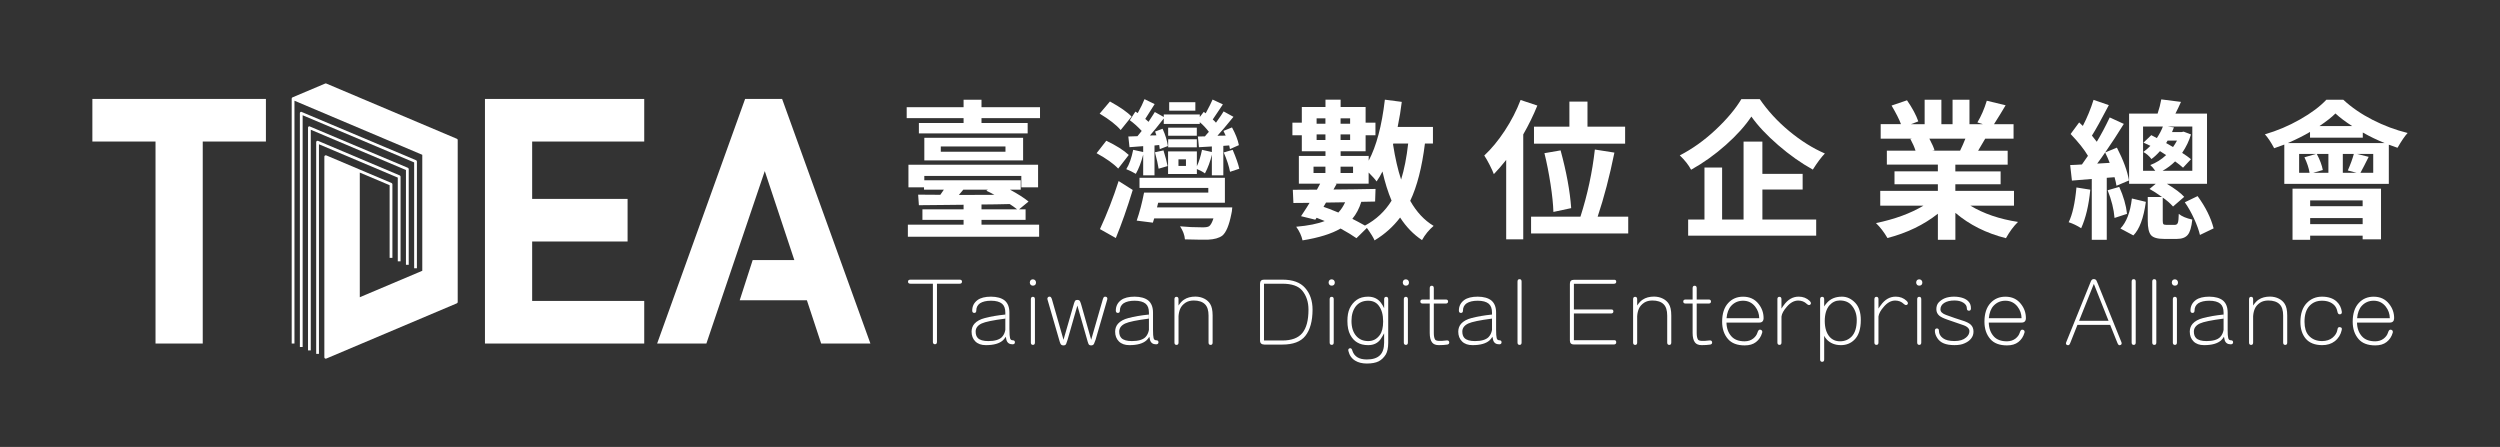
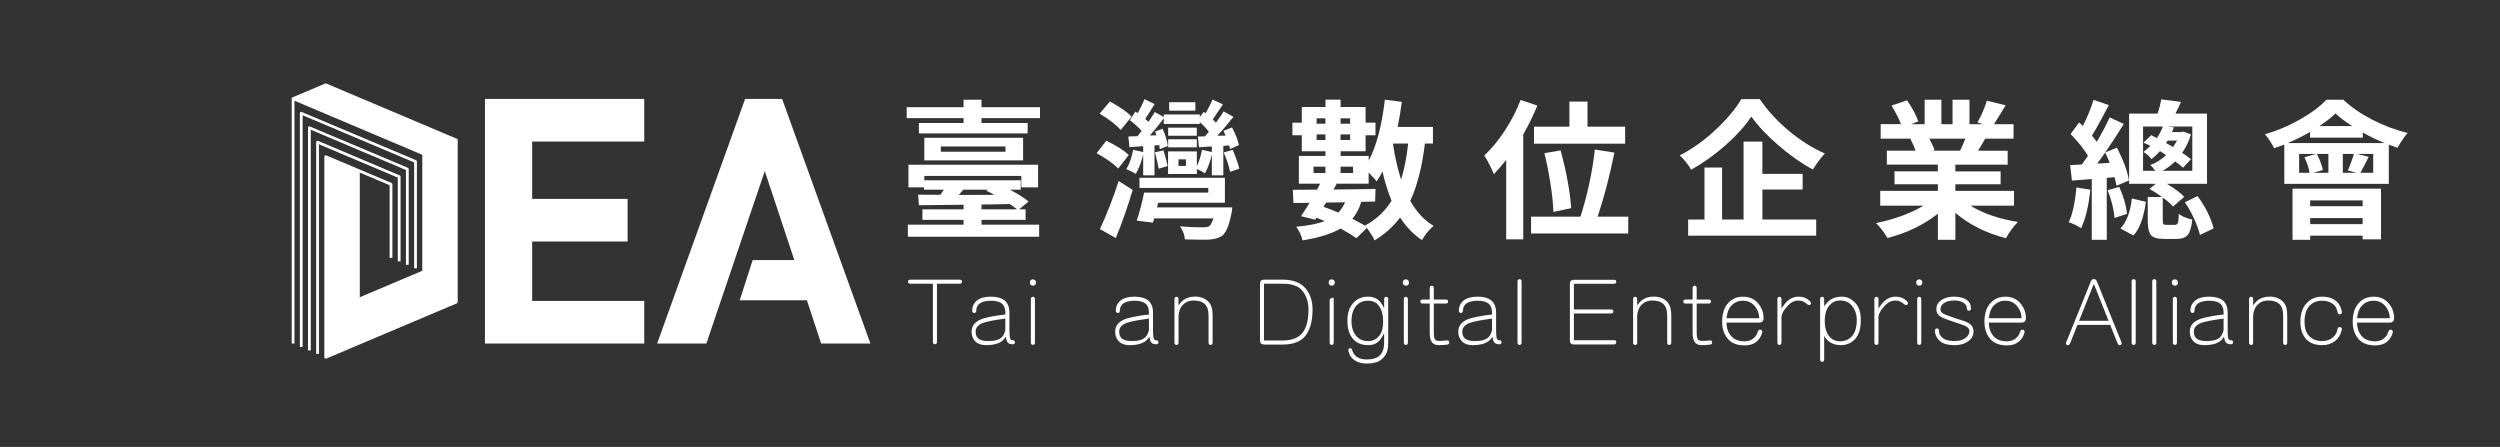
<svg xmlns="http://www.w3.org/2000/svg" width="839" height="150" viewBox="0 0 839 150" fill="none">
  <rect x="0" y="0" width="839" height="150" fill="#333333" stroke="none" />
  <g clip-path="url(#clip0_206_225)">
    <path d="M322.055 93.851C322.583 93.851 322.849 94.082 322.849 94.532C322.832 94.989 322.565 95.214 322.055 95.214H314.446V114.738C314.446 115.263 314.214 115.529 313.762 115.529C313.304 115.512 313.078 115.246 313.078 114.738V95.214H305.55C304.999 95.214 304.727 94.989 304.727 94.532C304.727 94.076 304.999 93.851 305.55 93.851H322.061H322.055Z" fill="white" />
    <path d="M338.776 110.641C338.776 112.062 338.839 112.998 338.967 113.455C339.094 113.946 339.378 114.189 339.813 114.189C340.34 114.189 340.607 114.414 340.607 114.87C340.59 115.327 340.323 115.552 339.813 115.552C338.752 115.552 338.08 115.09 337.785 114.16C337.674 113.796 337.593 113.414 337.535 113.016C337.24 113.49 336.921 113.888 336.579 114.218C335.391 115.292 333.484 115.83 330.853 115.83C329.335 115.83 328.158 115.414 327.318 114.576C326.477 113.738 326.06 112.64 326.06 111.271C326.077 110.231 326.396 109.358 327.016 108.648C327.805 107.769 328.969 107.134 330.523 106.735C332.441 106.227 334.725 105.834 337.367 105.562V106.926C333.293 107.452 330.644 108.001 329.427 108.567C328.094 109.202 327.428 110.104 327.428 111.271C327.428 112.218 327.671 112.946 328.164 113.455C328.842 114.131 330.007 114.466 331.67 114.466C333.809 114.466 335.321 114.027 336.214 113.154C336.817 112.536 337.211 111.727 337.39 110.722V104.909C337.39 103.546 337.025 102.552 336.295 101.934C335.49 101.264 334.261 100.923 332.598 100.923C331.027 100.923 329.792 101.206 328.9 101.772C328.06 102.356 327.642 103.176 327.642 104.228C327.642 104.753 327.41 105.019 326.958 105.019C326.501 105.002 326.275 104.736 326.275 104.228C326.275 102.754 326.877 101.57 328.083 100.68C329.12 99.935 330.627 99.559 332.598 99.559C334.585 99.576 336.11 100.004 337.17 100.842C338.225 101.732 338.758 103.089 338.758 104.909V110.641H338.776Z" fill="white" />
    <path d="M347.382 94.041C347.585 94.261 347.684 94.515 347.684 94.804C347.684 95.15 347.591 95.416 347.411 95.595C347.226 95.78 346.971 95.867 346.646 95.867C346.322 95.867 346.09 95.775 345.904 95.595C345.702 95.359 345.603 95.093 345.603 94.804C345.62 94.457 345.725 94.197 345.904 94.012C346.107 93.833 346.351 93.741 346.646 93.741C346.953 93.758 347.203 93.862 347.382 94.041ZM345.957 100.431C345.957 99.883 346.183 99.611 346.64 99.611C347.098 99.611 347.324 99.883 347.324 100.431V114.951C347.324 115.483 347.092 115.743 346.64 115.743C346.183 115.725 345.957 115.46 345.957 114.951V100.431Z" fill="white" />
-     <path d="M360.237 102.535C360.382 101.951 360.538 101.489 360.701 101.142C360.828 100.813 361.118 100.651 361.576 100.651C362.034 100.668 362.323 100.824 362.451 101.113C362.619 101.46 362.781 101.934 362.943 102.535L366.201 114.027L370.089 100.512C370.182 100.183 370.292 99.929 370.42 99.75C370.547 99.605 370.727 99.542 370.965 99.559C371.22 99.594 371.405 99.68 371.509 99.807C371.637 99.992 371.666 100.223 371.591 100.518L367.673 114.033C367.51 114.524 367.337 114.969 367.151 115.373C366.971 115.737 366.647 115.916 366.195 115.916C365.743 115.916 365.418 115.743 365.291 115.396C365.128 114.997 364.978 114.541 364.85 114.033L361.564 102.54L358.278 114.033C358.133 114.541 357.977 114.992 357.814 115.373C357.669 115.737 357.368 115.916 356.91 115.916C356.4 115.916 356.064 115.725 355.896 115.344C355.734 114.98 355.583 114.541 355.456 114.033L351.538 100.518C351.462 100.281 351.48 100.073 351.596 99.888C351.706 99.686 351.868 99.576 352.088 99.559C352.326 99.524 352.511 99.57 352.639 99.698C352.807 99.842 352.94 100.119 353.05 100.518L356.91 114.033L360.225 102.54L360.237 102.535Z" fill="white" />
    <path d="M386.949 110.641C386.949 112.062 387.013 112.998 387.14 113.455C387.268 113.946 387.552 114.189 387.992 114.189C388.52 114.189 388.786 114.414 388.786 114.87C388.769 115.327 388.502 115.552 387.992 115.552C386.932 115.552 386.254 115.09 385.964 114.16C385.854 113.796 385.773 113.414 385.72 113.016C385.425 113.49 385.106 113.888 384.758 114.218C383.57 115.292 381.663 115.83 379.032 115.83C377.514 115.83 376.337 115.414 375.497 114.576C374.657 113.738 374.239 112.64 374.239 111.271C374.257 110.231 374.575 109.358 375.196 108.648C375.978 107.769 377.149 107.134 378.702 106.735C380.62 106.227 382.898 105.834 385.546 105.562V106.926C381.478 107.452 378.829 108.001 377.607 108.567C376.274 109.202 375.607 110.104 375.607 111.271C375.607 112.218 375.856 112.946 376.349 113.455C377.021 114.131 378.192 114.466 379.855 114.466C381.994 114.466 383.506 114.027 384.399 113.154C385.002 112.536 385.396 111.727 385.581 110.722V104.909C385.581 103.546 385.216 102.552 384.486 101.934C383.68 101.264 382.452 100.923 380.788 100.923C379.218 100.923 377.989 101.206 377.091 101.772C376.25 102.356 375.833 103.176 375.833 104.228C375.833 104.753 375.607 105.019 375.149 105.019C374.691 105.002 374.465 104.736 374.465 104.228C374.465 102.754 375.068 101.57 376.274 100.68C377.317 99.935 378.818 99.559 380.788 99.559C382.776 99.576 384.306 100.004 385.361 100.842C386.416 101.732 386.949 103.089 386.949 104.909V110.641Z" fill="white" />
    <path d="M394.141 100.431C394.141 99.882 394.367 99.611 394.825 99.611C395.283 99.611 395.509 99.882 395.509 100.431V102.534C396.112 101.621 396.72 100.969 397.346 100.57C398.366 99.876 399.653 99.536 401.206 99.536C402.319 99.553 403.316 99.79 404.191 100.246C405.014 100.668 405.651 101.24 406.109 101.968C406.671 102.823 406.955 104.135 406.955 105.897V114.963C406.955 115.494 406.729 115.754 406.271 115.754C405.813 115.737 405.587 115.471 405.587 114.963V105.897C405.587 104.169 405.193 102.916 404.411 102.13C403.571 101.275 402.296 100.847 400.58 100.847C399.502 100.865 398.61 101.101 397.897 101.558C397.022 102.141 396.419 102.823 396.088 103.603C395.775 104.297 395.584 105.129 395.515 106.117V114.963C395.515 115.494 395.283 115.754 394.831 115.754C394.373 115.737 394.147 115.471 394.147 114.963V100.443L394.141 100.431Z" fill="white" />
    <path d="M424.151 93.851H430.393C433.859 93.851 436.397 94.781 438.002 96.635C439.666 98.531 440.494 100.957 440.494 103.927C440.477 107.787 439.666 110.728 438.06 112.744C436.524 114.674 433.951 115.639 430.335 115.639H424.313C423.345 115.622 422.864 115.165 422.864 114.275V95.22C422.882 94.313 423.311 93.856 424.151 93.856V93.851ZM424.203 114.27H430.335C433.441 114.27 435.673 113.443 437.046 111.785C438.437 110.109 439.127 107.486 439.127 103.921C439.127 101.339 438.414 99.189 436.988 97.479C435.707 95.971 433.511 95.214 430.387 95.214H424.197V114.27H424.203Z" fill="white" />
-     <path d="M447.658 94.041C447.861 94.261 447.959 94.515 447.959 94.804C447.959 95.15 447.866 95.416 447.687 95.595C447.507 95.78 447.246 95.867 446.922 95.867C446.609 95.867 446.365 95.775 446.18 95.595C445.977 95.359 445.878 95.093 445.878 94.804C445.896 94.457 446 94.197 446.18 94.012C446.383 93.833 446.626 93.741 446.922 93.741C447.235 93.758 447.478 93.862 447.663 94.041H447.658ZM446.232 100.431C446.232 99.883 446.458 99.611 446.916 99.611C447.374 99.611 447.6 99.883 447.6 100.431V114.951C447.6 115.483 447.368 115.743 446.916 115.743C446.458 115.725 446.232 115.46 446.232 114.951V100.431Z" fill="white" />
+     <path d="M447.658 94.041C447.861 94.261 447.959 94.515 447.959 94.804C447.959 95.15 447.866 95.416 447.687 95.595C447.507 95.78 447.246 95.867 446.922 95.867C446.609 95.867 446.365 95.775 446.18 95.595C445.977 95.359 445.878 95.093 445.878 94.804C445.896 94.457 446 94.197 446.18 94.012C446.383 93.833 446.626 93.741 446.922 93.741C447.235 93.758 447.478 93.862 447.663 94.041H447.658ZM446.232 100.431C447.374 99.611 447.6 99.883 447.6 100.431V114.951C447.6 115.483 447.368 115.743 446.916 115.743C446.458 115.725 446.232 115.46 446.232 114.951V100.431Z" fill="white" />
    <path d="M452.955 103.488C453.506 102.327 454.282 101.379 455.285 100.651C456.311 99.923 457.597 99.559 459.15 99.559C460.993 99.576 462.419 100.252 463.422 101.581C463.914 102.257 464.28 102.876 464.517 103.436V100.432C464.517 99.883 464.743 99.611 465.201 99.611C465.659 99.611 465.885 99.883 465.885 100.432V115.119C465.868 116.771 465.601 118.048 465.091 118.938C464.436 119.995 463.63 120.77 462.68 121.261C461.695 121.752 460.368 122 458.71 122C457.139 122 455.824 121.677 454.763 121.018C453.616 120.307 452.862 119.233 452.52 117.794C452.393 117.228 452.584 116.922 453.094 116.864C453.459 116.812 453.726 117.118 453.888 117.794C454.201 118.707 454.746 119.406 455.534 119.897C456.334 120.388 457.394 120.637 458.71 120.637C460.646 120.637 462.089 120.192 463.034 119.296C464.019 118.389 464.511 116.95 464.511 114.986V111.843C464.256 112.351 463.874 112.998 463.364 113.784C462.413 115.148 461.011 115.83 459.145 115.83C457.684 115.83 456.45 115.518 455.447 114.905C454.531 114.374 453.766 113.53 453.146 112.369C452.509 111.184 452.19 109.63 452.19 107.7C452.19 105.99 452.445 104.586 452.955 103.494V103.488ZM453.558 107.694C453.558 109.838 454.085 111.525 455.146 112.744C456.148 113.888 457.481 114.466 459.145 114.466C460.808 114.466 462.025 113.802 463.034 112.473C463.799 111.456 464.181 109.925 464.181 107.885C464.181 105.591 463.677 103.812 462.674 102.535C461.851 101.46 460.675 100.923 459.145 100.923C457.429 100.923 456.067 101.524 455.065 102.725C454.062 103.996 453.558 105.655 453.558 107.694Z" fill="white" />
    <path d="M472.55 94.041C472.753 94.261 472.852 94.515 472.852 94.804C472.852 95.15 472.759 95.416 472.579 95.595C472.4 95.78 472.145 95.867 471.814 95.867C471.501 95.867 471.258 95.775 471.072 95.595C470.87 95.359 470.771 95.093 470.771 94.804C470.788 94.457 470.887 94.197 471.072 94.012C471.275 93.833 471.519 93.741 471.814 93.741C472.127 93.758 472.371 93.862 472.556 94.041H472.55ZM471.125 100.431C471.125 99.883 471.351 99.611 471.808 99.611C472.266 99.611 472.492 99.883 472.492 100.431V114.951C472.492 115.483 472.266 115.743 471.808 115.743C471.351 115.725 471.125 115.46 471.125 114.951V100.431Z" fill="white" />
    <path d="M481.186 111.733C481.186 112.767 481.331 113.518 481.626 113.969C481.951 114.442 483.168 114.541 485.266 114.269C485.868 114.159 486.228 114.304 486.332 114.708C486.46 115.199 486.268 115.506 485.758 115.638C484.901 115.766 483.944 115.829 482.884 115.829C481.823 115.829 481.07 115.529 480.612 114.928C480.084 114.234 479.818 113.171 479.818 111.733V101.876H477.488C476.943 101.876 476.665 101.644 476.665 101.194C476.665 100.743 476.937 100.512 477.488 100.512H479.818V96.716C479.818 96.173 480.044 95.895 480.502 95.895C480.96 95.895 481.186 96.167 481.186 96.716V100.512H485.185C485.712 100.512 485.979 100.737 485.979 101.194C485.961 101.644 485.695 101.876 485.185 101.876H481.186V111.733Z" fill="white" />
    <path d="M502.09 110.641C502.09 112.062 502.154 112.998 502.282 113.455C502.409 113.946 502.693 114.189 503.133 114.189C503.661 114.189 503.927 114.414 503.927 114.87C503.91 115.327 503.644 115.552 503.133 115.552C502.073 115.552 501.395 115.09 501.105 114.16C500.995 113.796 500.914 113.414 500.862 113.016C500.566 113.49 500.247 113.888 499.905 114.218C498.717 115.292 496.81 115.83 494.179 115.83C492.667 115.83 491.484 115.414 490.65 114.576C489.809 113.738 489.392 112.64 489.392 111.271C489.409 110.231 489.728 109.358 490.348 108.648C491.131 107.769 492.301 107.134 493.855 106.735C495.767 106.227 498.051 105.834 500.699 105.562V106.926C496.625 107.452 493.982 108.001 492.754 108.567C491.421 109.202 490.754 110.104 490.754 111.271C490.754 112.218 490.997 112.946 491.49 113.455C492.168 114.131 493.333 114.466 494.996 114.466C497.135 114.466 498.648 114.027 499.54 113.154C500.143 112.536 500.537 111.727 500.717 110.722V104.909C500.717 103.546 500.352 102.552 499.621 101.934C498.816 101.264 497.587 100.923 495.924 100.923C494.353 100.923 493.124 101.206 492.226 101.772C491.386 102.356 490.969 103.176 490.969 104.228C490.969 104.753 490.742 105.019 490.285 105.019C489.827 105.002 489.601 104.736 489.601 104.228C489.601 102.754 490.203 101.57 491.409 100.68C492.452 99.935 493.953 99.559 495.93 99.559C497.917 99.576 499.447 100.004 500.502 100.842C501.563 101.732 502.09 103.089 502.09 104.909V110.641Z" fill="white" />
    <path d="M509.277 94.509C509.277 93.96 509.503 93.689 509.961 93.689C510.419 93.689 510.645 93.96 510.645 94.509V114.957C510.645 115.488 510.413 115.748 509.961 115.748C509.503 115.731 509.277 115.465 509.277 114.957V94.509Z" fill="white" />
    <path d="M526.855 95.243C526.855 94.347 527.301 93.902 528.2 93.902H541.564C542.126 93.833 542.41 94.047 542.41 94.555C542.41 95.012 542.126 95.237 541.564 95.237H528.2V103.863H540.66C541.188 103.811 541.454 104.025 541.454 104.522C541.437 104.979 541.17 105.204 540.66 105.204H528.2V114.16H541.564C542.126 114.09 542.41 114.321 542.41 114.87C542.41 115.361 542.126 115.61 541.564 115.61H528.2C527.301 115.61 526.855 115.165 526.855 114.275V95.249V95.243Z" fill="white" />
    <path d="M548.067 100.431C548.067 99.882 548.293 99.611 548.751 99.611C549.209 99.611 549.435 99.882 549.435 100.431V102.534C550.037 101.621 550.646 100.969 551.272 100.57C552.292 99.876 553.579 99.536 555.132 99.536C556.245 99.553 557.241 99.79 558.116 100.246C558.939 100.668 559.577 101.24 560.035 101.968C560.597 102.823 560.881 104.135 560.881 105.897V114.963C560.881 115.494 560.655 115.754 560.197 115.754C559.739 115.737 559.513 115.471 559.513 114.963V105.897C559.513 104.169 559.119 102.916 558.337 102.13C557.496 101.275 556.216 100.847 554.5 100.847C553.422 100.865 552.53 101.101 551.817 101.558C550.942 102.141 550.339 102.823 550.008 103.603C549.695 104.297 549.504 105.129 549.435 106.117V114.963C549.435 115.494 549.209 115.754 548.751 115.754C548.293 115.737 548.067 115.471 548.067 114.963V100.443V100.431Z" fill="white" />
    <path d="M569.412 111.733C569.412 112.767 569.557 113.518 569.853 113.969C570.183 114.442 571.394 114.541 573.492 114.269C574.095 114.159 574.449 114.304 574.559 114.708C574.686 115.199 574.495 115.506 573.985 115.638C573.127 115.766 572.171 115.829 571.11 115.829C570.05 115.829 569.296 115.529 568.838 114.928C568.305 114.234 568.044 113.171 568.044 111.733V101.876H565.72C565.17 101.876 564.897 101.644 564.897 101.194C564.897 100.743 565.17 100.512 565.72 100.512H568.044V96.716C568.044 96.173 568.27 95.895 568.728 95.895C569.186 95.895 569.412 96.167 569.412 96.716V100.512H573.411C573.939 100.512 574.205 100.737 574.205 101.194C574.188 101.644 573.921 101.876 573.411 101.876H569.412V111.733Z" fill="white" />
    <path d="M581.09 112.906C582.076 113.998 583.554 114.547 585.53 114.547C586.66 114.529 587.61 114.217 588.376 113.616C589.071 113.067 589.535 112.432 589.772 111.704C589.975 111.051 590.219 110.693 590.514 110.641C590.804 110.606 591.042 110.675 591.227 110.86C591.43 111.097 591.476 111.38 591.366 111.71C591.001 112.987 590.317 114.015 589.314 114.795C588.347 115.546 587.089 115.916 585.536 115.916C583.015 115.916 581.143 115.205 579.92 113.79C578.604 112.276 577.949 110.34 577.949 107.977C577.949 105.244 578.633 103.147 580.001 101.673C581.299 100.269 582.957 99.57 584.985 99.57C587.176 99.57 588.903 100.373 590.161 101.974C591.291 103.378 591.859 104.978 591.859 106.781C591.841 107.763 591.354 108.254 590.41 108.254H579.404C579.439 110.167 580.007 111.721 581.102 112.923L581.09 112.906ZM590.398 106.793C590.381 105.337 589.923 104.037 589.03 102.887C587.987 101.575 586.637 100.922 584.979 100.922C583.409 100.922 582.093 101.477 581.038 102.586C580.123 103.569 579.589 104.973 579.421 106.793H590.404H590.398Z" fill="white" />
    <path d="M596.489 100.431C596.489 99.883 596.715 99.611 597.173 99.611C597.631 99.611 597.857 99.883 597.857 100.431V103.569C598.077 103.187 598.321 102.823 598.599 102.477C599.967 100.53 601.647 99.553 603.641 99.553C605.102 99.553 606.324 100.027 607.31 100.975C607.785 101.448 607.878 101.847 607.588 102.176C607.258 102.5 606.846 102.442 606.353 101.986C605.571 101.24 604.597 100.865 603.45 100.865C602.082 100.882 600.813 101.581 599.642 102.968C598.581 104.17 597.985 105.262 597.863 106.244V114.951C597.863 115.483 597.637 115.743 597.179 115.743C596.721 115.725 596.495 115.46 596.495 114.951V100.431H596.489Z" fill="white" />
    <path d="M611.512 99.611C611.969 99.611 612.195 99.883 612.195 100.432V102.835C612.416 102.488 612.688 102.124 613.018 101.743C614.241 100.287 615.957 99.559 618.165 99.559C619.828 99.559 621.312 100.252 622.627 101.633C623.868 102.945 624.488 104.863 624.488 107.394C624.488 110.433 623.763 112.646 622.326 114.027C621.121 115.229 619.602 115.83 617.782 115.83C615.829 115.812 614.27 115.194 613.1 113.975C612.717 113.576 612.416 113.149 612.195 112.692V120.637C612.195 121.163 611.969 121.428 611.512 121.428C611.054 121.411 610.828 121.145 610.828 120.637V100.437C610.828 99.888 611.054 99.617 611.512 99.617V99.611ZM613.975 102.448C612.914 103.684 612.387 105.458 612.387 107.769C612.404 110.046 612.943 111.791 614.004 113.016C614.896 114.033 616.067 114.541 617.51 114.541C619.063 114.541 620.356 114.015 621.399 112.958C622.546 111.773 623.126 109.919 623.126 107.388C623.126 105.441 622.552 103.806 621.399 102.477C620.466 101.385 619.144 100.836 617.429 100.836C616.078 100.853 614.925 101.391 613.975 102.448Z" fill="white" />
    <path d="M629.049 100.431C629.049 99.883 629.275 99.611 629.733 99.611C630.19 99.611 630.417 99.883 630.417 100.431V103.569C630.637 103.187 630.88 102.823 631.158 102.477C632.526 100.53 634.207 99.553 636.195 99.553C637.655 99.553 638.878 100.027 639.863 100.975C640.339 101.448 640.426 101.847 640.136 102.176C639.805 102.5 639.394 102.442 638.901 101.986C638.119 101.24 637.151 100.865 635.998 100.865C634.63 100.882 633.361 101.581 632.19 102.968C631.129 104.17 630.538 105.262 630.411 106.244V114.951C630.411 115.483 630.185 115.743 629.727 115.743C629.269 115.725 629.043 115.46 629.043 114.951V100.431H629.049Z" fill="white" />
    <path d="M644.836 94.041C645.039 94.261 645.137 94.515 645.137 94.804C645.137 95.15 645.045 95.416 644.865 95.595C644.685 95.78 644.424 95.867 644.1 95.867C643.787 95.867 643.544 95.775 643.364 95.595C643.161 95.359 643.062 95.093 643.062 94.804C643.08 94.457 643.184 94.197 643.364 94.012C643.561 93.833 643.81 93.741 644.1 93.741C644.413 93.758 644.656 93.862 644.842 94.041H644.836ZM643.41 100.431C643.41 99.883 643.636 99.611 644.094 99.611C644.552 99.611 644.778 99.883 644.778 100.431V114.951C644.778 115.483 644.552 115.743 644.094 115.743C643.636 115.725 643.41 115.46 643.41 114.951V100.431Z" fill="white" />
    <path d="M655.912 99.559C656.972 99.576 657.917 99.732 658.763 100.021C659.603 100.31 660.247 100.732 660.705 101.281C661.197 101.824 661.446 102.563 661.446 103.488C661.446 104.02 661.22 104.28 660.763 104.28C660.305 104.262 660.079 103.996 660.079 103.488C660.079 102.725 659.696 102.095 658.931 101.604C658.143 101.096 657.14 100.842 655.917 100.842C654.474 100.842 653.315 101.125 652.44 101.685C651.617 102.234 651.211 102.951 651.211 103.84C651.211 104.626 651.843 105.244 653.101 105.695C655.181 106.464 656.932 107.059 658.357 107.498C659.818 107.931 660.832 108.428 661.4 108.971C662.003 109.555 662.304 110.317 662.304 111.265C662.304 112.213 662.032 112.969 661.481 113.64C660.989 114.275 660.276 114.795 659.343 115.2C658.485 115.616 657.343 115.824 655.917 115.824C654.492 115.824 653.286 115.633 652.359 115.252C651.443 114.888 650.713 114.298 650.168 113.478C649.618 112.623 649.345 111.814 649.345 111.045C649.345 110.496 649.571 110.225 650.029 110.225C650.487 110.225 650.713 110.496 650.713 111.045C650.713 112.01 651.159 112.831 652.058 113.501C652.915 114.137 654.202 114.454 655.917 114.454C657.633 114.454 658.914 114.061 659.806 113.281C660.554 112.663 660.931 111.947 660.931 111.126C660.931 110.213 660.166 109.514 658.63 109.023C656.677 108.364 654.984 107.787 653.564 107.278C652.249 106.822 651.333 106.377 650.823 105.944C650.168 105.377 649.838 104.649 649.838 103.76C649.838 102.87 650.093 102.084 650.603 101.518C651.188 100.899 651.872 100.426 652.654 100.096C653.547 99.732 654.637 99.553 655.912 99.553V99.559Z" fill="white" />
    <path d="M669.12 112.906C670.105 113.998 671.583 114.547 673.559 114.547C674.689 114.529 675.64 114.217 676.411 113.616C677.106 113.067 677.57 112.432 677.807 111.704C678.01 111.051 678.254 110.693 678.549 110.641C678.839 110.606 679.077 110.675 679.262 110.86C679.465 111.097 679.511 111.38 679.395 111.71C679.03 112.987 678.346 114.015 677.344 114.795C676.376 115.546 675.118 115.916 673.565 115.916C671.044 115.916 669.172 115.205 667.949 113.79C666.633 112.276 665.979 110.34 665.979 107.977C665.979 105.244 666.662 103.147 668.036 101.673C669.334 100.269 670.992 99.57 673.02 99.57C675.211 99.57 676.938 100.373 678.196 101.974C679.326 103.378 679.894 104.978 679.894 106.781C679.876 107.763 679.39 108.254 678.445 108.254H667.439C667.474 110.167 668.042 111.721 669.137 112.923L669.12 112.906ZM678.433 106.793C678.416 105.337 677.958 104.037 677.066 102.887C676.028 101.575 674.672 100.922 673.014 100.922C671.444 100.922 670.128 101.477 669.068 102.586C668.152 103.569 667.619 104.973 667.451 106.793H678.433Z" fill="white" />
    <path d="M711.949 115.558C711.839 115.702 711.648 115.806 711.376 115.858C711.173 115.876 711.01 115.795 710.883 115.61C710.755 115.431 710.634 115.194 710.524 114.899L708.171 109.029H697.188L694.858 114.899C694.713 115.28 694.586 115.535 694.476 115.662C694.366 115.806 694.192 115.87 693.954 115.852C693.699 115.818 693.514 115.714 693.403 115.552C693.293 115.35 693.293 115.13 693.403 114.899L701.349 95.272C701.494 94.89 701.622 94.578 701.732 94.341C701.929 93.885 702.253 93.66 702.688 93.66C703.128 93.677 703.43 93.862 703.592 94.209C703.737 94.538 703.893 94.89 704.056 95.272L711.973 114.899C712.065 115.153 712.054 115.373 711.944 115.552L711.949 115.558ZM697.739 107.665H707.626L702.694 95.272L697.739 107.665Z" fill="white" />
    <path d="M715.38 94.509C715.38 93.96 715.606 93.689 716.064 93.689C716.522 93.689 716.748 93.96 716.748 94.509V114.957C716.748 115.488 716.522 115.748 716.064 115.748C715.606 115.731 715.38 115.465 715.38 114.957V94.509Z" fill="white" />
    <path d="M722.294 94.509C722.294 93.96 722.52 93.689 722.978 93.689C723.436 93.689 723.662 93.96 723.662 94.509V114.957C723.662 115.488 723.436 115.748 722.978 115.748C722.52 115.731 722.294 115.465 722.294 114.957V94.509Z" fill="white" />
    <path d="M730.634 94.041C730.837 94.261 730.936 94.515 730.936 94.804C730.936 95.15 730.843 95.416 730.663 95.595C730.484 95.775 730.223 95.867 729.898 95.867C729.585 95.867 729.342 95.775 729.156 95.595C728.954 95.359 728.855 95.093 728.855 94.804C728.872 94.457 728.971 94.197 729.156 94.012C729.359 93.833 729.603 93.741 729.898 93.741C730.211 93.758 730.455 93.862 730.64 94.041H730.634ZM729.209 100.431C729.209 99.883 729.435 99.611 729.892 99.611C730.35 99.611 730.576 99.883 730.576 100.431V114.951C730.576 115.483 730.344 115.743 729.892 115.743C729.435 115.725 729.209 115.46 729.209 114.951V100.431Z" fill="white" />
    <path d="M747.598 110.641C747.598 112.062 747.662 112.998 747.789 113.455C747.917 113.946 748.201 114.189 748.635 114.189C749.169 114.189 749.429 114.414 749.429 114.87C749.412 115.327 749.145 115.552 748.635 115.552C747.575 115.552 746.902 115.09 746.607 114.16C746.497 113.796 746.416 113.414 746.363 113.016C746.074 113.49 745.749 113.888 745.407 114.218C744.219 115.292 742.312 115.83 739.681 115.83C738.169 115.83 736.986 115.414 736.152 114.576C735.311 113.738 734.888 112.64 734.888 111.271C734.906 110.231 735.224 109.358 735.85 108.648C736.633 107.769 737.803 107.134 739.357 106.735C741.269 106.227 743.553 105.834 746.201 105.562V106.926C742.127 107.452 739.478 108.001 738.261 108.567C736.928 109.202 736.262 110.104 736.262 111.271C736.262 112.218 736.511 112.946 737.004 113.455C737.676 114.131 738.847 114.466 740.51 114.466C742.648 114.466 744.161 114.027 745.059 113.154C745.662 112.536 746.056 111.727 746.236 110.722V104.909C746.236 103.546 745.871 102.552 745.141 101.934C744.335 101.264 743.101 100.923 741.443 100.923C739.872 100.923 738.638 101.206 737.745 101.772C736.905 102.356 736.488 103.176 736.488 104.228C736.488 104.753 736.262 105.019 735.804 105.019C735.346 105.002 735.12 104.736 735.12 104.228C735.12 102.754 735.723 101.57 736.928 100.68C737.966 99.935 739.472 99.559 741.443 99.559C743.431 99.576 744.961 100.004 746.016 100.842C747.076 101.732 747.604 103.089 747.604 104.909V110.641H747.598Z" fill="white" />
    <path d="M754.785 100.431C754.785 99.882 755.011 99.611 755.469 99.611C755.926 99.611 756.152 99.882 756.152 100.431V102.534C756.755 101.621 757.369 100.969 757.984 100.57C759.01 99.876 760.296 99.536 761.844 99.536C762.956 99.553 763.953 99.79 764.828 100.246C765.651 100.668 766.289 101.24 766.747 101.968C767.309 102.823 767.593 104.135 767.593 105.897V114.963C767.593 115.494 767.367 115.754 766.909 115.754C766.451 115.737 766.225 115.471 766.225 114.963V105.897C766.225 104.169 765.837 102.916 765.049 102.13C764.208 101.275 762.927 100.847 761.212 100.847C760.134 100.865 759.241 101.101 758.529 101.558C757.653 102.141 757.051 102.823 756.72 103.603C756.413 104.297 756.216 105.129 756.147 106.117V114.963C756.147 115.494 755.921 115.754 755.463 115.754C755.005 115.737 754.779 115.471 754.779 114.963V100.443L754.785 100.431Z" fill="white" />
    <path d="M774.183 101.662C775.55 100.258 777.249 99.559 779.277 99.559C781.306 99.559 783.009 100.102 784.18 101.2C785.148 102.107 785.722 103.228 785.907 104.557C786 105.175 785.762 105.487 785.194 105.487C784.789 105.487 784.539 105.175 784.429 104.557C784.261 103.702 783.925 103.003 783.415 102.454C782.43 101.437 781.051 100.923 779.283 100.923C777.515 100.923 776.217 101.477 775.122 102.587C773.951 103.806 773.377 105.626 773.394 108.047C773.412 110.052 773.87 111.554 774.762 112.553C775.875 113.83 777.394 114.466 779.306 114.466C780.732 114.449 781.891 114.073 782.783 113.345C783.693 112.6 784.244 111.727 784.424 110.722C784.493 110.196 784.65 109.896 784.887 109.821C785.16 109.728 785.444 109.774 785.733 109.953C785.913 110.081 785.971 110.335 785.896 110.722C785.548 112.305 784.765 113.57 783.543 114.518C782.43 115.39 781.016 115.83 779.3 115.83C776.855 115.812 775.017 115.084 773.794 113.646C772.606 112.224 772.015 110.364 772.015 108.047C772.015 105.279 772.734 103.153 774.177 101.662H774.183Z" fill="white" />
    <path d="M792.705 112.906C793.69 113.998 795.174 114.547 797.145 114.547C798.275 114.529 799.225 114.217 799.99 113.616C800.686 113.067 801.149 112.432 801.387 111.704C801.59 111.051 801.833 110.693 802.129 110.641C802.419 110.606 802.656 110.675 802.842 110.86C803.045 111.097 803.091 111.38 802.981 111.71C802.616 112.987 801.932 114.015 800.929 114.795C799.961 115.546 798.704 115.916 797.15 115.916C794.629 115.916 792.757 115.205 791.534 113.79C790.219 112.276 789.564 110.34 789.564 107.977C789.564 105.244 790.248 103.147 791.616 101.673C792.914 100.269 794.577 99.57 796.6 99.57C798.791 99.57 800.518 100.373 801.775 101.974C802.905 103.378 803.473 104.978 803.473 106.781C803.456 107.763 802.969 108.254 802.025 108.254H791.013C791.048 110.167 791.616 111.721 792.711 112.923L792.705 112.906ZM802.019 106.793C802.001 105.337 801.543 104.037 800.651 102.887C799.614 101.575 798.257 100.922 796.6 100.922C795.029 100.922 793.714 101.477 792.659 102.586C791.743 103.569 791.21 104.973 791.042 106.793H802.025H802.019Z" fill="white" />
    <path d="M329.393 35.968H349.028V39.654H329.393V41.277H344.884V44.767H308.378V41.277H323.377V39.654H304.286V35.968H323.377V33.46H329.393V35.968ZM329.393 73.784V75.407H348.733V79.44H304.68V75.407H323.377V73.784H309.566V70.242H323.377V68.716C322.258 68.716 319.882 68.74 316.248 68.792C312.614 68.838 309.989 68.867 308.378 68.867L308.129 65.325C309.578 65.359 312.058 65.377 315.576 65.377C316.167 64.556 316.561 63.984 316.758 63.655H310.099V62.869H304.871V55.294H348.379V62.869H342.757V59.033H310.198V60.506H342.56V63.655H338.961C341.627 65.1 343.696 66.423 345.18 67.636L342.021 70.242H344.189V73.784H329.387H329.393ZM310.203 46.246H343.354V53.821H310.203V46.246ZM337.437 50.915V49.147H315.732V50.915H337.437ZM331.514 63.655H323.278C323.18 63.788 323.023 63.973 322.809 64.221C322.594 64.47 322.403 64.689 322.241 64.886C322.079 65.082 321.928 65.261 321.795 65.429C327.022 65.429 331.004 65.412 333.734 65.383C332.911 64.92 332.007 64.464 331.021 64.007L331.514 63.661V63.655ZM329.393 68.624V70.248H341.332C340.607 69.658 339.784 69.069 338.863 68.48C337.843 68.514 336.266 68.543 334.128 68.578C331.989 68.612 330.413 68.63 329.393 68.63V68.624Z" fill="white" />
    <path d="M378.818 52.001L375.265 56.577C373.718 54.937 371.301 53.215 368.015 51.412L371.272 47.235C374.627 48.841 377.143 50.43 378.818 52.007V52.001ZM379.751 39.117L376.1 43.641C374.651 41.936 372.303 40.099 369.046 38.135L372.5 34.055C375.989 35.991 378.406 37.678 379.751 39.123V39.117ZM374.471 79.885L369.145 76.887C371.544 71.675 373.636 66.296 375.41 60.755L380.145 63.754C378.273 69.884 376.378 75.263 374.471 79.885ZM383.651 58.837V51.903C382.99 54.463 382.173 56.606 381.182 58.345C380.127 57.721 379.061 57.196 377.977 56.774C378.963 55.231 379.739 53.07 380.296 50.28L383.651 51.019V49.049C382.764 49.112 381.234 49.228 379.061 49.395L378.667 45.807L381.727 45.709C382.515 44.756 382.991 44.167 383.159 43.941C381.814 42.497 380.481 41.301 379.165 40.353L381.037 37.453C381.136 37.516 381.269 37.597 381.431 37.695C381.594 37.794 381.727 37.874 381.826 37.944C382.846 36.106 383.599 34.552 384.097 33.27L387.499 34.939C387.071 35.627 386.445 36.609 385.628 37.892C384.805 39.169 384.376 39.845 384.347 39.908C384.445 40.007 384.625 40.163 384.891 40.376C385.152 40.59 385.338 40.763 385.436 40.891C385.633 40.596 385.883 40.22 386.178 39.758C386.474 39.302 386.734 38.897 386.966 38.55C387.198 38.21 387.395 37.886 387.557 37.591L390.565 39.261V38.423H402.649V39.261L403.982 37.539L404.626 38.031C405.808 35.835 406.584 34.292 406.944 33.408L410.398 35.032C410.102 35.459 409.558 36.268 408.769 37.464C407.981 38.66 407.39 39.538 406.996 40.093C407.425 40.451 407.784 40.815 408.08 41.174C409.494 39.203 410.352 37.944 410.647 37.389L413.951 39.209C411.58 42.127 409.789 44.242 408.572 45.553L411.337 45.507C411.006 44.785 410.763 44.259 410.595 43.935L413.458 42.757C414.64 44.923 415.417 46.905 415.776 48.708L412.768 50.037C412.734 49.806 412.652 49.395 412.519 48.806L410.549 48.951V58.837H406.7V51.903C406.173 54.162 405.402 56.265 404.382 58.195C403.791 57.739 402.887 57.242 401.67 56.722V58.392H392.003V50.817H401.67V55.786C402.359 54.341 402.939 52.51 403.397 50.28L406.7 51.019V49.153L402.359 49.401L402.012 45.813L404.376 45.767C404.475 45.634 404.683 45.392 404.991 45.028C405.304 44.669 405.541 44.404 405.704 44.242C404.747 42.994 403.733 41.913 402.643 40.995V41.584H390.56V39.764C388.618 42.254 387.071 44.155 385.923 45.467L388.091 45.42C387.894 44.831 387.743 44.404 387.644 44.144L390.16 43.208C391.116 45.305 391.707 47.24 391.933 49.008L389.221 50.043C389.122 49.355 389.059 48.893 389.024 48.667L387.447 48.818V58.848H383.651V58.837ZM388.288 69.606H413.545C413.481 70.589 413.383 71.311 413.249 71.773C412.496 75.61 411.476 78.054 410.189 79.1C409.106 79.885 407.523 80.33 405.454 80.428C403.843 80.463 401.247 80.428 397.659 80.33C397.561 78.92 397.016 77.464 396.031 75.951C398.366 76.182 400.916 76.297 403.675 76.297C404.73 76.297 405.437 76.164 405.796 75.904C406.324 75.511 406.799 74.645 407.228 73.299H387.349C387.152 73.951 387.001 74.431 386.903 74.726L381.478 74.038C382.463 71.184 383.286 68.052 383.947 64.643H405.506V63.072H382.417V59.68H411.076V68.041H388.682L388.288 69.612V69.606ZM391.84 55.734L388.832 56.618C388.635 55.243 388.224 53.405 387.598 51.112L390.461 50.47C391.116 52.539 391.58 54.289 391.84 55.734ZM401.652 42.849V45.553H392.032V42.849H401.652ZM392.037 49.442V46.738H401.658V49.442H392.037ZM401.16 34.292V37.147H392.379V34.292H401.16ZM398.007 55.688V53.475H395.492V55.688H398.007ZM410.682 51.164L413.69 50.28C414.843 53.001 415.579 55.116 415.91 56.624L412.803 57.658C412.444 55.757 411.737 53.59 410.682 51.164Z" fill="white" />
    <path d="M480.872 48.164H478.206C477.221 56.132 475.575 62.54 473.274 67.393C475.378 71.131 477.992 73.934 481.122 75.806C479.545 77.152 478.241 78.741 477.227 80.578C474.364 78.677 471.918 76.152 469.878 73.004C467.577 76.054 464.714 78.608 461.295 80.677C460.965 79.821 460.113 78.429 458.727 76.493L455.227 79.937C453.876 78.984 452.103 77.903 449.901 76.69C446.875 78.458 442.616 79.787 437.127 80.671C436.797 79.128 436.09 77.603 435.006 76.095C439.086 75.736 442.274 75.095 444.575 74.176C444.279 74.078 443.827 73.899 443.218 73.633C442.61 73.373 442.158 73.188 441.862 73.09L441.416 73.731L436.629 72.553C438.107 70.323 439.063 68.832 439.492 68.075L434.067 68.121L433.87 63.695C437.289 63.695 439.984 63.678 441.961 63.649C442.123 63.389 442.337 62.996 442.604 62.47C442.871 61.945 443.015 61.667 443.05 61.633H435.899V52.336H444.83V50.764H436.89V45.403H433.731V41.173H436.89V35.91H444.83V33.448H449.912V35.91H458.299V41.173H461.602V45.403H458.299V50.764H449.912V52.336H459.336V53.908C461.932 49.02 463.741 42.202 464.761 33.448L470.435 34.188C470.139 36.747 469.675 39.55 469.055 42.595H480.896V48.153L480.872 48.164ZM440.819 55.936V58.05H444.812V55.936H440.819ZM444.812 39.706H441.851V41.526H444.812V39.706ZM441.856 46.98H444.818V45.114H441.856V46.98ZM445.009 67.983L444.169 69.41C445.119 69.704 446.783 70.346 449.153 71.328C450.075 70.346 450.828 69.196 451.419 67.884L445.009 67.983ZM461.486 67.636L456.85 67.734C456.16 69.964 455.157 71.865 453.842 73.437C455.024 74.026 456.438 74.783 458.084 75.702C461.834 73.703 464.807 70.918 467.015 67.341C465.798 64.458 464.778 61.194 463.955 57.553C463.399 58.703 462.738 59.818 461.979 60.899C461.521 60.211 460.628 59.212 459.313 57.9V61.638H448.116L448.562 61.737L447.525 63.603C449.002 63.603 451.321 63.58 454.479 63.528C457.638 63.482 460.02 63.435 461.631 63.406L461.486 67.636ZM453.1 39.706H449.895V41.526H453.1V39.706ZM449.895 46.98H453.1V45.114H449.895V46.98ZM454.085 55.936H449.889V58.05H454.085V55.936ZM472.585 48.164H467.6L467.502 48.459C468.226 53.081 469.131 57.016 470.214 60.263C471.263 56.889 472.057 52.856 472.585 48.164Z" fill="white" />
    <path d="M510.314 33.558L515.936 35.424C514.585 38.735 513.009 41.965 511.201 45.114V80.324H505.475V53.671C503.962 55.572 502.583 57.161 501.331 58.443C501.07 57.692 500.589 56.641 499.899 55.294C499.21 53.948 498.619 52.92 498.12 52.197C500.519 49.967 502.815 47.188 505.005 43.86C507.19 40.532 508.958 37.1 510.308 33.558H510.314ZM536.168 72.703H546.432V78.36H513.826V72.703H530.402C532.772 65.29 534.383 57.785 535.235 50.181L541.796 51.215C540.185 59.148 538.307 66.313 536.174 72.709L536.168 72.703ZM514.806 42.508H526.692V34.101H532.76V42.508H545.389V48.211H514.806V42.508ZM527.289 69.849L521.32 71.126C521.25 68.635 520.932 65.521 520.358 61.783C519.778 58.045 519.1 54.584 518.312 51.406L523.737 50.47C525.707 57.715 526.895 64.175 527.289 69.849Z" fill="white" />
    <path d="M584.405 33.264H590.572C593.267 37.198 596.565 40.781 600.465 44.01C604.366 47.24 608.353 49.742 612.427 51.51C611.245 52.723 609.894 54.526 608.382 56.918C604.47 54.751 600.593 52.019 596.767 48.708C592.937 45.397 589.934 42.202 587.761 39.117C585.692 42.231 582.829 45.414 579.178 48.656C575.527 51.903 571.649 54.671 567.534 56.964C566.682 55.358 565.413 53.752 563.738 52.146C567.946 49.979 571.945 47.13 575.724 43.589C579.508 40.047 582.4 36.603 584.405 33.258V33.264ZM591.459 63.603V73.686H609.512V79.094H566.543V73.686H572.02V56.225H577.938V73.686H585.141V47.523H591.453V58.345H604.968V63.609H591.453L591.459 63.603Z" fill="white" />
    <path d="M675.906 69.017H661.255C665.694 71.704 671.021 73.524 677.239 74.477C675.762 75.921 674.411 77.742 673.194 79.937C666.581 78.267 660.925 75.43 656.225 71.426V80.475H650.354V71.721C645.619 75.459 639.979 78.181 633.43 79.885C632.312 77.95 631.031 76.28 629.582 74.87C635.899 73.558 641.208 71.606 645.514 69.017H631.008V64.048H650.348V61.835H635.795V57.508H650.348V55.248H633.227V50.574H642.848C642.483 49.395 641.909 48.084 641.121 46.639L641.712 46.541H631.158V41.67H637.968C637.412 40.128 636.357 38.048 634.81 35.425L639.991 33.657C641.799 36.28 643.063 38.643 643.787 40.74L641.318 41.676H645.908V33.466H651.53V41.676H655.28V33.466H660.954V41.676H665.439L663.614 41.087C664.86 39.018 665.915 36.597 666.772 33.807L673.084 35.332C672.852 35.725 672.261 36.707 671.31 38.285C670.36 39.856 669.647 40.989 669.189 41.676H675.75V46.547H666.228C665.897 47.136 665.109 48.483 663.857 50.58H673.774V55.254H656.213V57.513H671.409V61.841H656.213V64.054H675.895V69.023L675.906 69.017ZM659.58 46.541H647.496C648.383 48.211 648.957 49.511 649.223 50.424L648.383 50.568H657.807C658.496 49.158 659.087 47.812 659.58 46.535V46.541Z" fill="white" />
    <path d="M696.863 62.916L701.5 63.655C701.007 68.867 699.987 73.177 698.44 76.592C697.06 75.708 695.658 75.032 694.244 74.575C695.496 72.085 696.365 68.196 696.857 62.921L696.863 62.916ZM709.643 59.472L707.029 59.668V80.469H701.998V60.061L695.339 60.604L694.748 55.393C695.078 55.393 695.687 55.37 696.573 55.318C697.46 55.266 698.167 55.225 698.695 55.196C699.552 53.983 700.225 53.018 700.717 52.296C699.5 50.198 697.559 47.754 694.899 44.969L697.762 41.087C698.028 41.318 698.434 41.711 698.996 42.265C700.474 39.411 701.674 36.493 702.595 33.512L707.724 35.28C705.192 40.133 703.302 43.542 702.05 45.507C702.705 46.293 703.25 46.98 703.679 47.575C705.093 45.247 706.542 42.525 708.02 39.411L712.755 41.578C710.715 44.889 708.628 48.084 706.49 51.169L710.437 49.545C712.604 53.74 713.955 57.415 714.482 60.564L710.292 62.332C710.129 61.379 709.915 60.431 709.648 59.478L709.643 59.472ZM703.824 54.902L708.014 54.653C707.62 53.602 707.11 52.44 706.484 51.163C705.696 52.342 704.809 53.59 703.818 54.902H703.824ZM707.324 63.852L711.219 62.719C712.633 65.833 713.502 68.849 713.833 71.767L709.637 73.142C709.405 70.225 708.634 67.127 707.319 63.846L707.324 63.852ZM715.954 79.001L711.613 76.69C713.653 74.558 714.934 71.201 715.461 66.608L720.15 67.74C719.397 73.217 717.994 76.967 715.96 79.001H715.954ZM727.006 75.459H729.916C730.373 75.459 730.698 75.24 730.878 74.795C731.057 74.35 731.167 73.344 731.196 71.767C732.216 72.617 733.729 73.258 735.734 73.685C735.474 76.21 734.964 77.921 734.204 78.828C733.445 79.729 732.234 80.18 730.553 80.18H726.259C724.056 80.18 722.59 79.752 721.871 78.903C721.147 78.048 720.788 76.442 720.788 74.084V66.116H725.575C723.83 64.868 722.433 63.967 721.379 63.412L723.454 61.691H714.522V38.129H724.091C724.647 36.459 725.059 34.864 725.326 33.356L731.938 34.194C731.382 35.471 730.756 36.782 730.066 38.129H740.672V61.685H727.203C729.968 63.355 731.909 64.816 733.022 66.064L729.272 69.312C728.322 68.231 727.168 67.231 725.818 66.313V74.084C725.818 74.673 725.893 75.049 726.038 75.216C726.189 75.378 726.508 75.465 727 75.465L727.006 75.459ZM719.211 42.456V57.311H723.303C722.677 56.427 722.121 55.786 721.628 55.393C723.604 54.642 725.378 53.526 726.954 52.047L724.885 50.718C723.9 51.834 722.943 52.718 722.022 53.376C721.269 52.359 720.359 51.574 719.31 51.013C720.33 50.227 721.118 49.54 721.674 48.945C721.61 48.91 720.834 48.552 719.356 47.864L721.97 45.357C722.364 45.553 722.99 45.882 723.842 46.339C724.763 44.929 725.436 43.635 725.864 42.456H719.205H719.211ZM735.74 57.311V42.456H727.406L729.574 42.751C729.18 43.733 728.965 44.259 728.93 44.322H732.135L732.825 44.178L735.294 45.114C734.668 47.246 733.683 49.309 732.332 51.308C733.515 52.059 734.506 52.77 735.294 53.422L732.628 56.277C731.869 55.589 730.982 54.884 729.962 54.162C728.71 55.41 727.313 56.456 725.772 57.311H735.734H735.74ZM730.605 47.177H727.447L727.25 47.523C727.116 47.754 727.018 47.916 726.954 48.014C728.009 48.604 728.78 49.049 729.272 49.343C729.73 48.69 730.176 47.968 730.605 47.177ZM733.219 67.884L737.514 65.816C740.18 69.456 741.97 73.061 742.892 76.638L738.302 78.851C737.943 77.308 737.293 75.505 736.355 73.443C735.416 71.374 734.372 69.525 733.219 67.884Z" fill="white" />
    <path d="M780.72 33.46H786.394C789.187 36.048 792.485 38.313 796.287 40.249C800.083 42.184 803.989 43.641 808 44.629C807.078 45.611 805.948 47.269 804.598 49.597C803.149 49.106 802.181 48.76 801.688 48.563V61.696H766.613V48.517C765.854 48.812 764.724 49.222 763.211 49.748C762.157 47.749 761.119 46.189 760.105 45.074C764.185 43.895 768.114 42.231 771.893 40.081C775.678 37.932 778.616 35.731 780.726 33.466L780.72 33.46ZM767.796 48.014H800.303C797.771 46.998 795.319 45.819 792.954 44.473V46.194H775.243V44.276C773.267 45.455 770.786 46.703 767.796 48.014ZM769.372 80.474V63.308H799.069V80.324H792.902V79.094H775.289V80.469H769.372V80.474ZM771.592 57.998H775.092C774.832 56.358 774.252 54.624 773.365 52.787L777.26 51.654H771.586V57.998H771.592ZM792.902 67.243H775.289V69.208H792.902V67.243ZM775.295 75.211H792.908V73.194H775.295V75.211ZM781.41 57.998V51.654H777.515C778.57 53.654 779.242 55.456 779.538 57.062L776.28 57.998H781.41ZM778.402 42.312H789.402C787.13 40.867 785.258 39.457 783.774 38.082C782.528 39.33 780.732 40.74 778.396 42.312H778.402ZM789.947 51.654H786.249V57.998H790.885L787.924 57.213C788.845 55.115 789.518 53.261 789.947 51.654ZM796.455 57.998V51.654H790.978L794.925 52.637C793.87 54.769 792.949 56.554 792.16 57.998H796.455Z" fill="white" />
-     <path d="M89.24 47.501H68.04V115.292H52.194V47.501H31V33.206H89.24V47.501Z" fill="white" />
    <path d="M216.204 115.292H162.751V33.206H216.204V47.501H178.591V66.752H210.617V81.047H178.591V100.992H216.204V115.286V115.292Z" fill="white" />
    <path d="M241.966 100.767L237.063 115.292H220.534L250.057 33.206H262.477L292.109 115.292H275.58L270.793 100.767H248.248L252.601 87.275H266.574L256.658 57.415L237.057 115.292L241.966 100.767Z" fill="white" />
    <path d="M133.501 87.709H134.429V59.293C134.429 59.108 134.319 58.941 134.145 58.865L106.76 47.281C106.616 47.217 106.453 47.235 106.32 47.321C106.192 47.408 106.111 47.552 106.111 47.708V118.747H107.039V48.413L133.496 59.605V87.709H133.501Z" fill="white" />
    <path d="M136.243 88.87H137.17V56.745C137.17 56.56 137.06 56.392 136.886 56.317C114.921 47.026 103.903 42.381 103.834 42.381C103.579 42.381 103.37 42.589 103.37 42.843V117.597H104.297V43.542C108.615 45.368 133.299 55.809 136.237 57.051V88.864L136.243 88.87Z" fill="white" />
    <path d="M138.984 90.025H139.917V54.197C139.917 54.012 139.807 53.844 139.633 53.769C114.013 42.934 101.169 37.516 101.104 37.516C100.849 37.516 100.64 37.724 100.64 37.978V116.447H101.567V38.678C106.308 40.682 135.762 53.139 138.99 54.503C138.99 57.993 138.99 89.811 138.99 90.025H138.984Z" fill="white" />
    <path d="M153.612 47.003C153.612 46.934 153.589 46.865 153.56 46.801C153.56 46.801 153.56 46.789 153.554 46.784C153.508 46.691 153.427 46.616 153.328 46.576L109.502 28.035C109.386 27.983 109.252 27.983 109.137 28.035L98.171 32.674C98.073 32.715 97.997 32.79 97.951 32.882C97.951 32.882 97.951 32.894 97.945 32.9C97.916 32.963 97.893 33.032 97.893 33.102V115.286H98.82V33.801L141.719 51.949V88.795V90.875L120.745 99.749V57.918L130.76 62.153V86.547H131.693V61.847C131.693 61.662 131.583 61.494 131.409 61.419L120.467 56.791L109.502 52.151C109.432 52.123 109.351 52.111 109.276 52.117C109.2 52.123 109.125 52.146 109.061 52.192C108.928 52.279 108.853 52.423 108.853 52.579V119.908C108.853 120.064 108.928 120.209 109.061 120.295C109.137 120.347 109.229 120.371 109.316 120.371C109.38 120.371 109.438 120.359 109.496 120.336L153.322 101.795C153.496 101.72 153.606 101.552 153.606 101.367V47.009L153.612 47.003Z" fill="white" />
  </g>
  <defs>
    <clipPath id="clip0_206_225">
      <rect width="777" height="94" fill="white" transform="translate(31 28)" />
    </clipPath>
  </defs>
</svg>